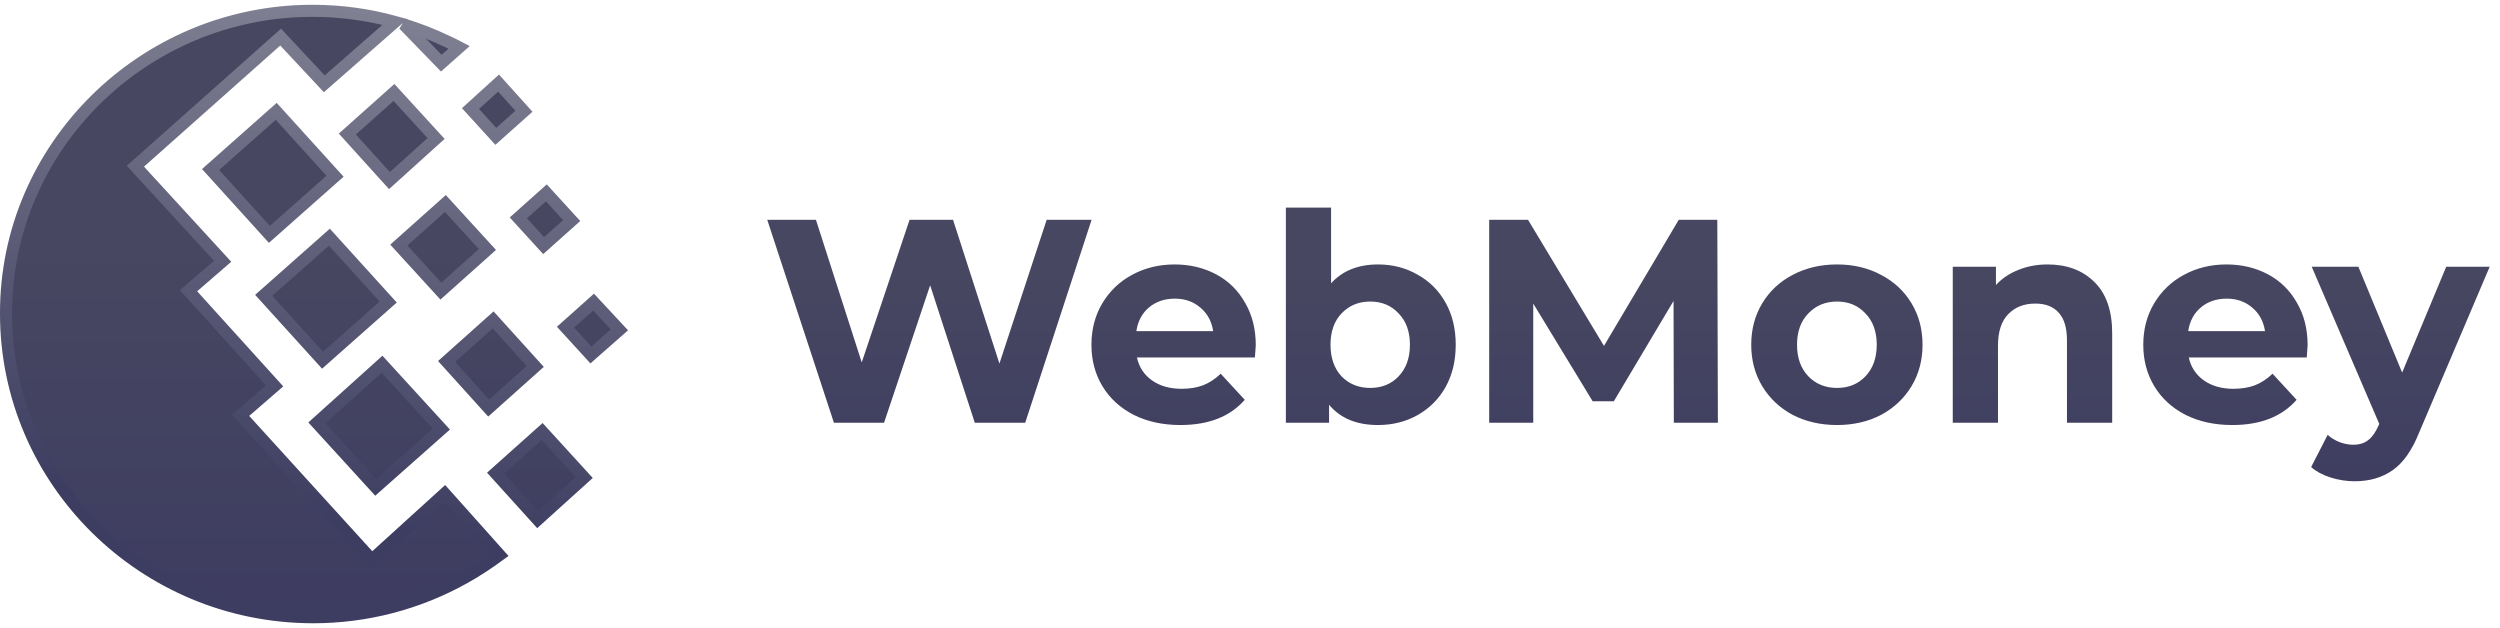
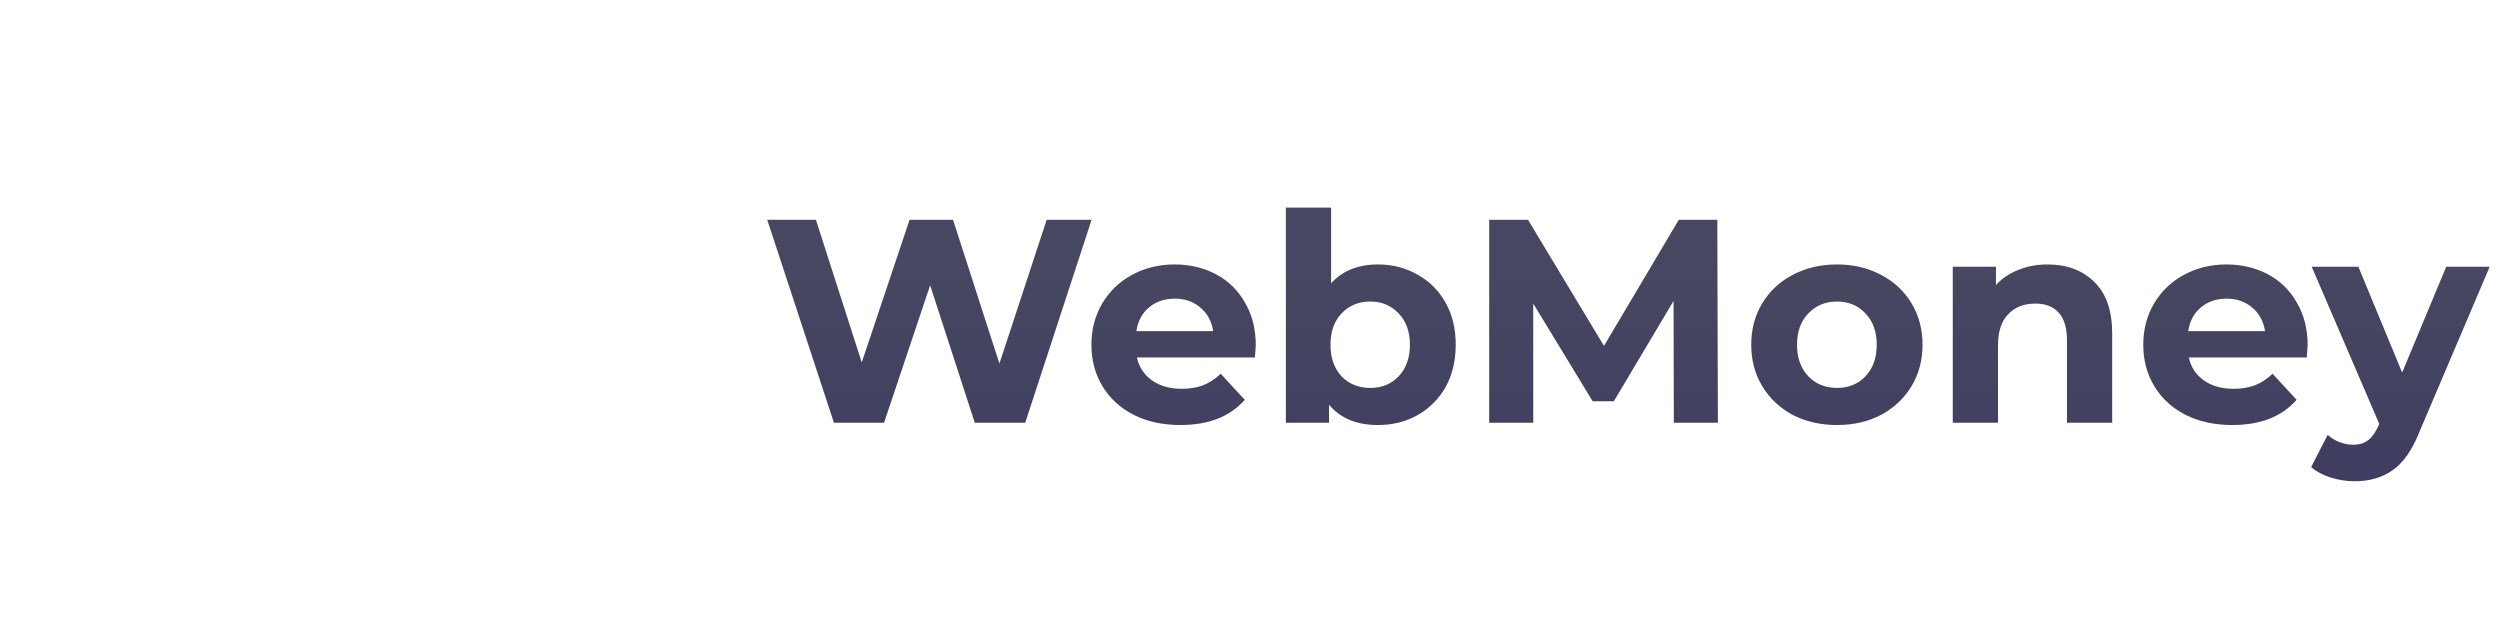
<svg xmlns="http://www.w3.org/2000/svg" width="207" height="52" viewBox="0 0 207 52" fill="none">
  <g clip-path="url(#clip0_312_1443)" filter="url(#filter0_b_312_1443)">
    <path d="M37.04 3.439L37.04 3.439L37.051 3.444C37.371 3.588 37.693 3.75 38.019 3.921L36.539 5.231L33.427 2.026C34.671 2.408 35.878 2.881 37.04 3.439ZM32.623 1.88L26.852 6.94L23.57 3.429L23.238 3.072L22.873 3.396L11.591 13.424L11.211 13.761L11.555 14.136L18.431 21.632L15.999 23.739L15.612 24.074L15.955 24.453L22.741 31.95L20.306 34.059L19.919 34.395L20.264 34.774L30.456 45.975L30.792 46.345L31.162 46.009L36.822 40.868L41.367 45.956C40.461 46.619 39.489 47.269 38.45 47.845L38.448 47.846C34.623 49.987 30.311 51.11 25.927 51.106H25.927C11.897 51.104 0.5 39.828 0.5 25.979L0.5 25.977C0.451 12.22 11.847 0.895 25.877 0.895C28.231 0.895 30.519 1.215 32.699 1.814L32.623 1.88ZM21.835 24.453L27.273 19.637L32.143 25.01L26.706 29.826L21.835 24.453ZM31.107 40.345L26.239 35.014L31.632 30.157L36.544 35.529L31.107 40.345ZM22.872 9.22L27.741 14.593L22.305 19.407L17.437 14.036L22.872 9.22ZM32.248 14.953L28.762 11.099L32.62 7.655L36.106 11.467L32.248 14.953ZM36.978 29.93L40.832 26.488L44.318 30.341L40.461 33.787L36.978 29.93ZM44.517 43.026L41.035 39.175L44.892 35.729L48.373 39.542L44.517 43.026ZM45.012 20.336L42.917 18.041L45.237 15.969L47.334 18.264L45.012 20.336ZM38.956 8.99L41.281 6.879L43.382 9.213L41.053 11.289L38.956 8.99ZM48.925 29.39L46.824 27.091L49.149 25.016L51.286 27.314L48.925 29.39ZM36.503 24.104L33.022 20.293L36.878 16.851L40.359 20.66L36.503 24.104Z" fill="url(#paint0_linear_312_1443)" stroke="url(#paint1_linear_312_1443)" />
  </g>
  <path d="M90.384 18.2L84.888 35H80.712L77.016 23.624L73.2 35H69.048L63.528 18.2H67.56L71.352 30.008L75.312 18.2H78.912L82.752 30.104L86.664 18.2H90.384ZM103.978 28.592C103.978 28.64 103.954 28.976 103.906 29.6H94.138C94.314 30.4 94.73 31.032 95.386 31.496C96.042 31.96 96.858 32.192 97.834 32.192C98.506 32.192 99.098 32.096 99.61 31.904C100.138 31.696 100.626 31.376 101.074 30.944L103.066 33.104C101.85 34.496 100.074 35.192 97.738 35.192C96.282 35.192 94.994 34.912 93.874 34.352C92.754 33.776 91.89 32.984 91.282 31.976C90.674 30.968 90.37 29.824 90.37 28.544C90.37 27.28 90.666 26.144 91.258 25.136C91.866 24.112 92.69 23.32 93.73 22.76C94.786 22.184 95.962 21.896 97.258 21.896C98.522 21.896 99.666 22.168 100.69 22.712C101.714 23.256 102.514 24.04 103.09 25.064C103.682 26.072 103.978 27.248 103.978 28.592ZM97.282 24.728C96.434 24.728 95.722 24.968 95.146 25.448C94.57 25.928 94.218 26.584 94.09 27.416H100.45C100.322 26.6 99.97 25.952 99.394 25.472C98.818 24.976 98.114 24.728 97.282 24.728ZM114.102 21.896C115.302 21.896 116.39 22.176 117.366 22.736C118.358 23.28 119.134 24.056 119.694 25.064C120.254 26.056 120.534 27.216 120.534 28.544C120.534 29.872 120.254 31.04 119.694 32.048C119.134 33.04 118.358 33.816 117.366 34.376C116.39 34.92 115.302 35.192 114.102 35.192C112.326 35.192 110.974 34.632 110.046 33.512V35H106.47V17.192H110.214V23.456C111.158 22.416 112.454 21.896 114.102 21.896ZM113.454 32.12C114.414 32.12 115.198 31.8 115.806 31.16C116.43 30.504 116.742 29.632 116.742 28.544C116.742 27.456 116.43 26.592 115.806 25.952C115.198 25.296 114.414 24.968 113.454 24.968C112.494 24.968 111.702 25.296 111.078 25.952C110.47 26.592 110.166 27.456 110.166 28.544C110.166 29.632 110.47 30.504 111.078 31.16C111.702 31.8 112.494 32.12 113.454 32.12ZM138.593 35L138.569 24.92L133.625 33.224H131.873L126.953 25.136V35H123.305V18.2H126.521L132.809 28.64L139.001 18.2H142.193L142.241 35H138.593ZM152.106 35.192C150.746 35.192 149.522 34.912 148.434 34.352C147.362 33.776 146.522 32.984 145.914 31.976C145.306 30.968 145.002 29.824 145.002 28.544C145.002 27.264 145.306 26.12 145.914 25.112C146.522 24.104 147.362 23.32 148.434 22.76C149.522 22.184 150.746 21.896 152.106 21.896C153.466 21.896 154.682 22.184 155.754 22.76C156.826 23.32 157.666 24.104 158.274 25.112C158.882 26.12 159.186 27.264 159.186 28.544C159.186 29.824 158.882 30.968 158.274 31.976C157.666 32.984 156.826 33.776 155.754 34.352C154.682 34.912 153.466 35.192 152.106 35.192ZM152.106 32.12C153.066 32.12 153.85 31.8 154.458 31.16C155.082 30.504 155.394 29.632 155.394 28.544C155.394 27.456 155.082 26.592 154.458 25.952C153.85 25.296 153.066 24.968 152.106 24.968C151.146 24.968 150.354 25.296 149.73 25.952C149.106 26.592 148.794 27.456 148.794 28.544C148.794 29.632 149.106 30.504 149.73 31.16C150.354 31.8 151.146 32.12 152.106 32.12ZM169.537 21.896C171.137 21.896 172.425 22.376 173.401 23.336C174.393 24.296 174.889 25.72 174.889 27.608V35H171.145V28.184C171.145 27.16 170.921 26.4 170.473 25.904C170.025 25.392 169.377 25.136 168.529 25.136C167.585 25.136 166.833 25.432 166.273 26.024C165.713 26.6 165.433 27.464 165.433 28.616V35H161.689V22.088H165.265V23.6C165.761 23.056 166.377 22.64 167.113 22.352C167.849 22.048 168.657 21.896 169.537 21.896ZM191.071 28.592C191.071 28.64 191.047 28.976 190.999 29.6H181.231C181.407 30.4 181.823 31.032 182.479 31.496C183.135 31.96 183.951 32.192 184.927 32.192C185.599 32.192 186.191 32.096 186.703 31.904C187.231 31.696 187.719 31.376 188.167 30.944L190.159 33.104C188.943 34.496 187.167 35.192 184.831 35.192C183.375 35.192 182.087 34.912 180.967 34.352C179.847 33.776 178.983 32.984 178.375 31.976C177.767 30.968 177.463 29.824 177.463 28.544C177.463 27.28 177.759 26.144 178.351 25.136C178.959 24.112 179.783 23.32 180.823 22.76C181.879 22.184 183.055 21.896 184.351 21.896C185.615 21.896 186.759 22.168 187.783 22.712C188.807 23.256 189.607 24.04 190.183 25.064C190.775 26.072 191.071 27.248 191.071 28.592ZM184.375 24.728C183.527 24.728 182.815 24.968 182.239 25.448C181.663 25.928 181.311 26.584 181.183 27.416H187.543C187.415 26.6 187.063 25.952 186.487 25.472C185.911 24.976 185.207 24.728 184.375 24.728ZM206.146 22.088L200.314 35.792C199.722 37.28 198.986 38.328 198.106 38.936C197.242 39.544 196.194 39.848 194.962 39.848C194.29 39.848 193.626 39.744 192.97 39.536C192.314 39.328 191.778 39.04 191.362 38.672L192.73 36.008C193.018 36.264 193.346 36.464 193.714 36.608C194.098 36.752 194.474 36.824 194.842 36.824C195.354 36.824 195.77 36.696 196.09 36.44C196.41 36.2 196.698 35.792 196.954 35.216L197.002 35.096L191.41 22.088H195.274L198.898 30.848L202.546 22.088H206.146Z" fill="url(#paint2_linear_312_1443)" />
  <defs>
    <filter id="filter0_b_312_1443" x="-15" y="-15" width="82" height="82" filterUnits="userSpaceOnUse" color-interpolation-filters="sRGB">
      <feFlood flood-opacity="0" result="BackgroundImageFix" />
      <feGaussianBlur in="BackgroundImageFix" stdDeviation="7.5" />
      <feComposite in2="SourceAlpha" operator="in" result="effect1_backgroundBlur_312_1443" />
      <feBlend mode="normal" in="SourceGraphic" in2="effect1_backgroundBlur_312_1443" result="shape" />
    </filter>
    <linearGradient id="paint0_linear_312_1443" x1="26.001" y1="0.395" x2="26.001" y2="51.606" gradientUnits="userSpaceOnUse">
      <stop offset="0.391" stop-color="#474761" />
      <stop offset="1" stop-color="#3D3C61" />
    </linearGradient>
    <linearGradient id="paint1_linear_312_1443" x1="52.002" y1="-0.672" x2="45.62" y2="45.812" gradientUnits="userSpaceOnUse">
      <stop stop-color="#878798" />
      <stop offset="1" stop-color="#3D3D61" />
    </linearGradient>
    <linearGradient id="paint2_linear_312_1443" x1="134.5" y1="9" x2="134.5" y2="43" gradientUnits="userSpaceOnUse">
      <stop offset="0.391" stop-color="#474761" />
      <stop offset="1" stop-color="#3D3C61" />
    </linearGradient>
    <clipPath id="clip0_312_1443">
-       <rect width="52" height="52" fill="white" />
-     </clipPath>
+       </clipPath>
  </defs>
</svg>